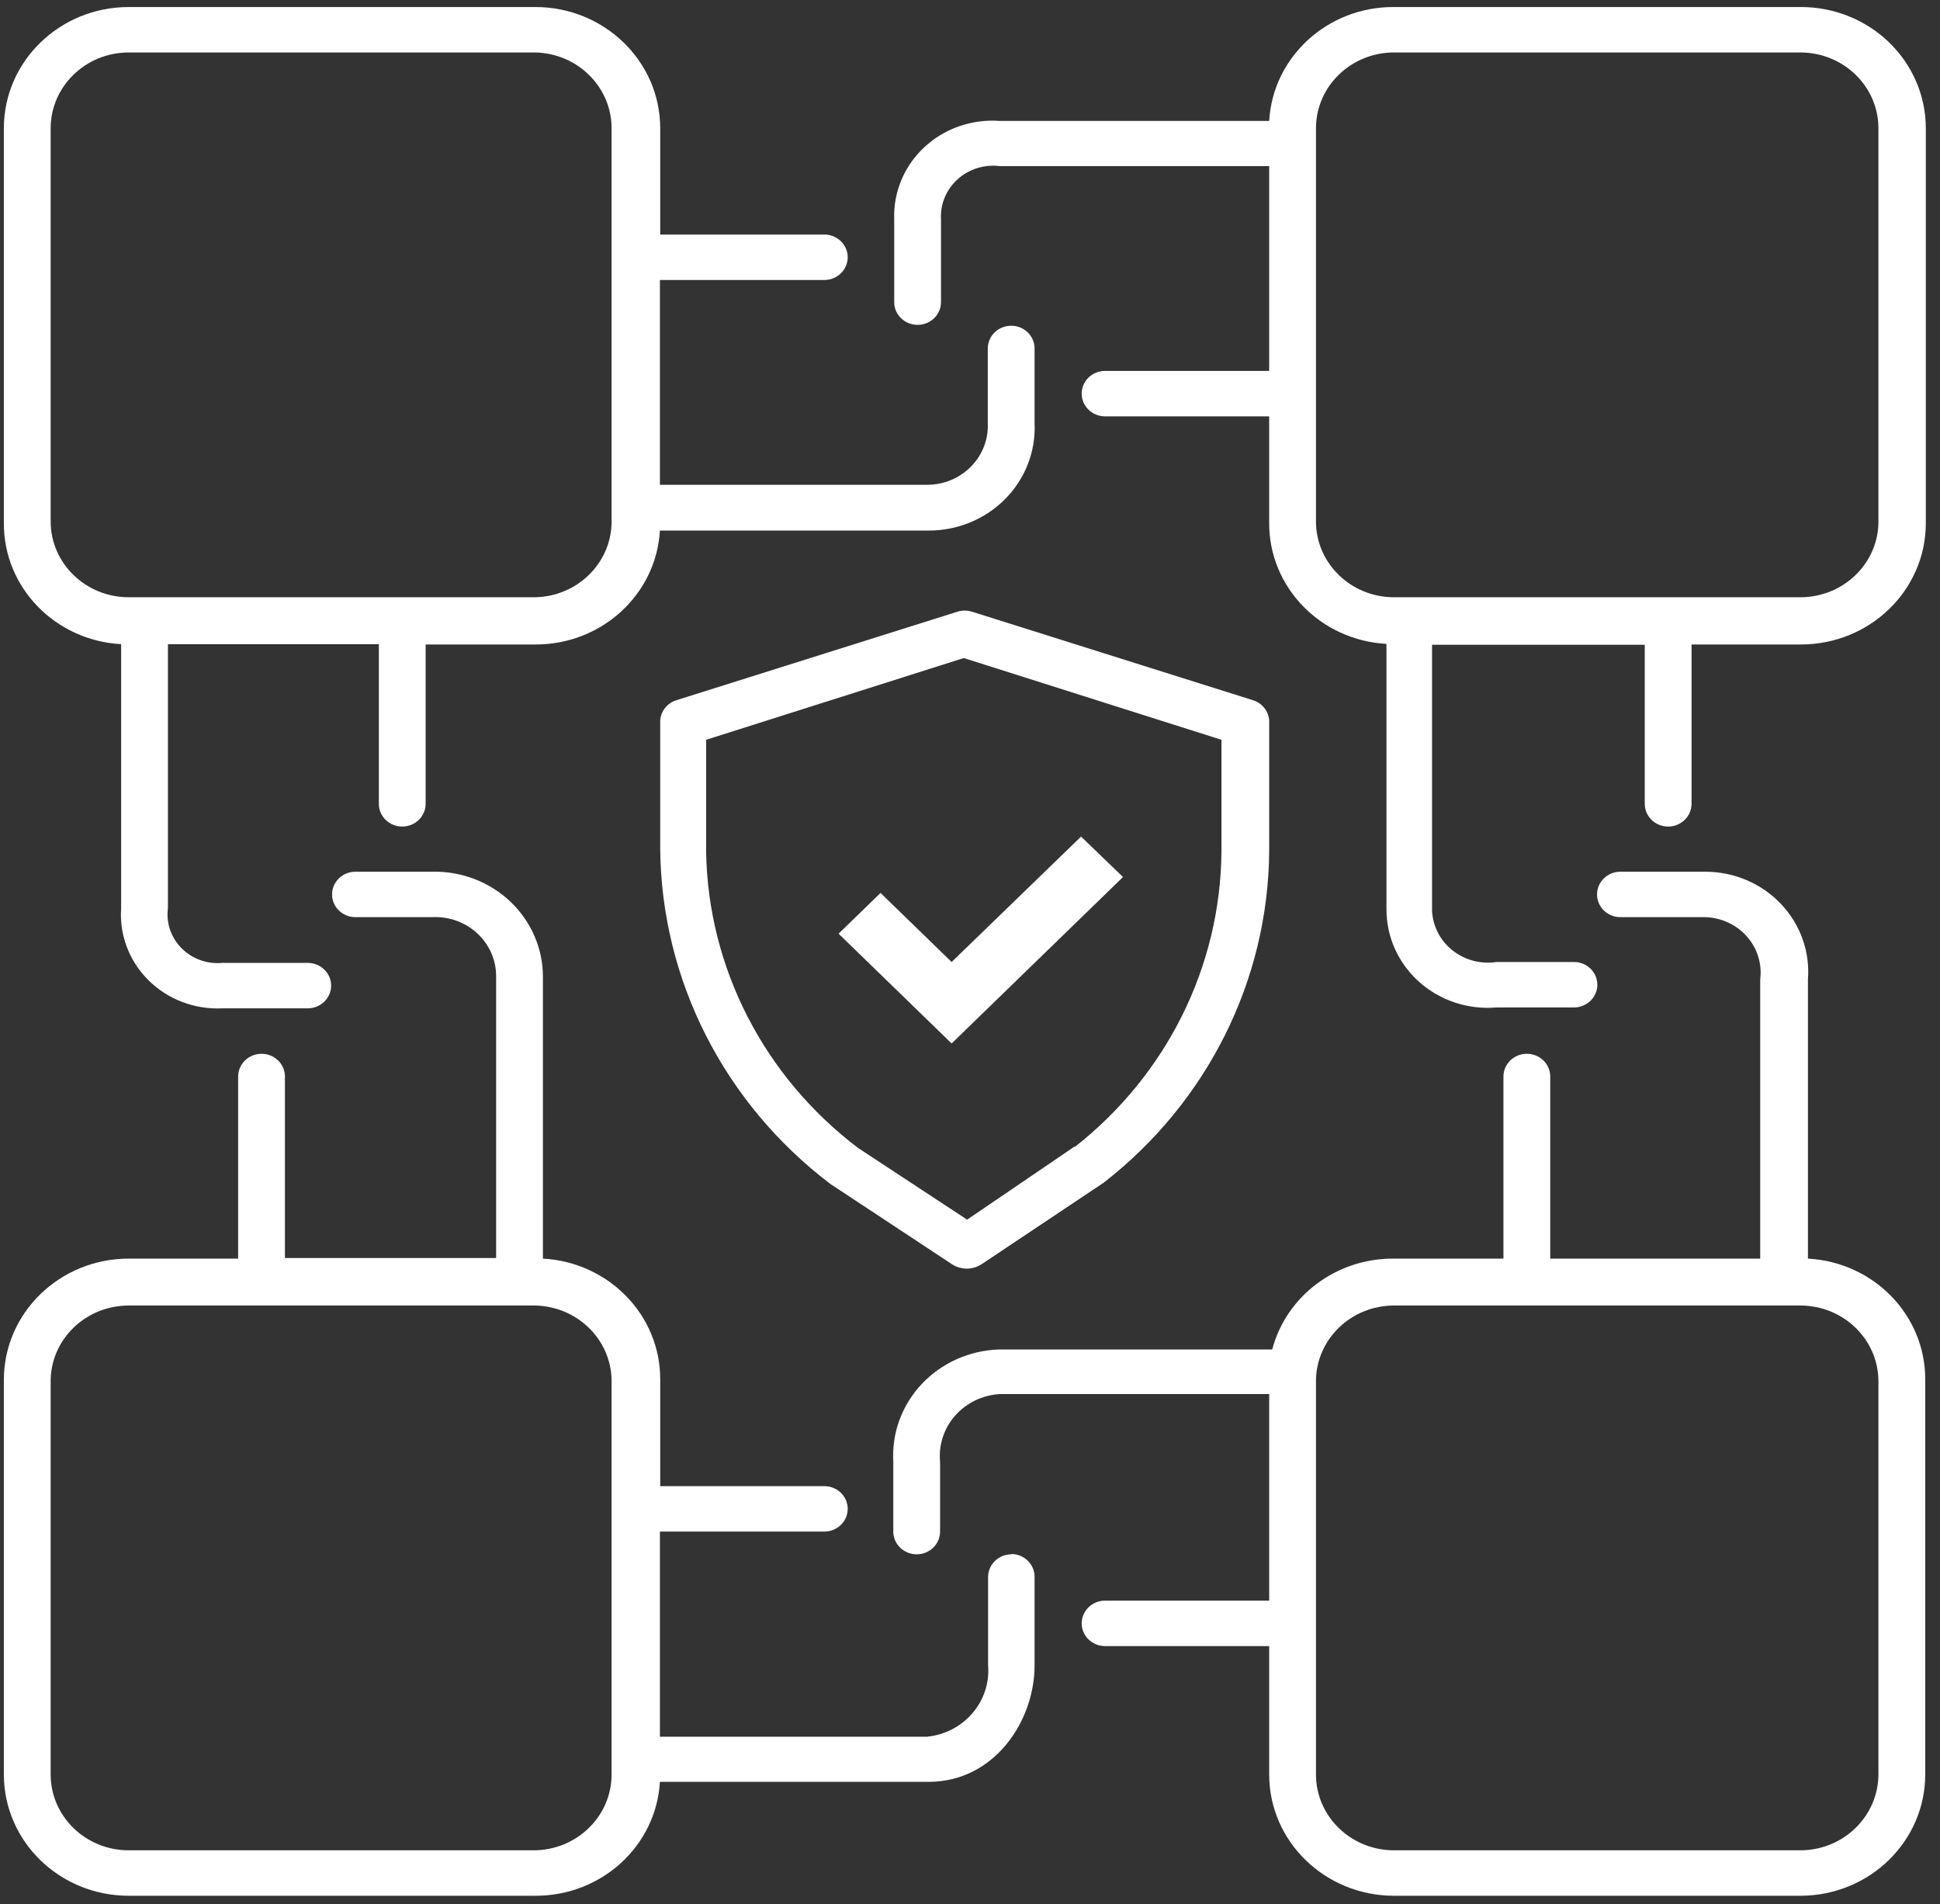
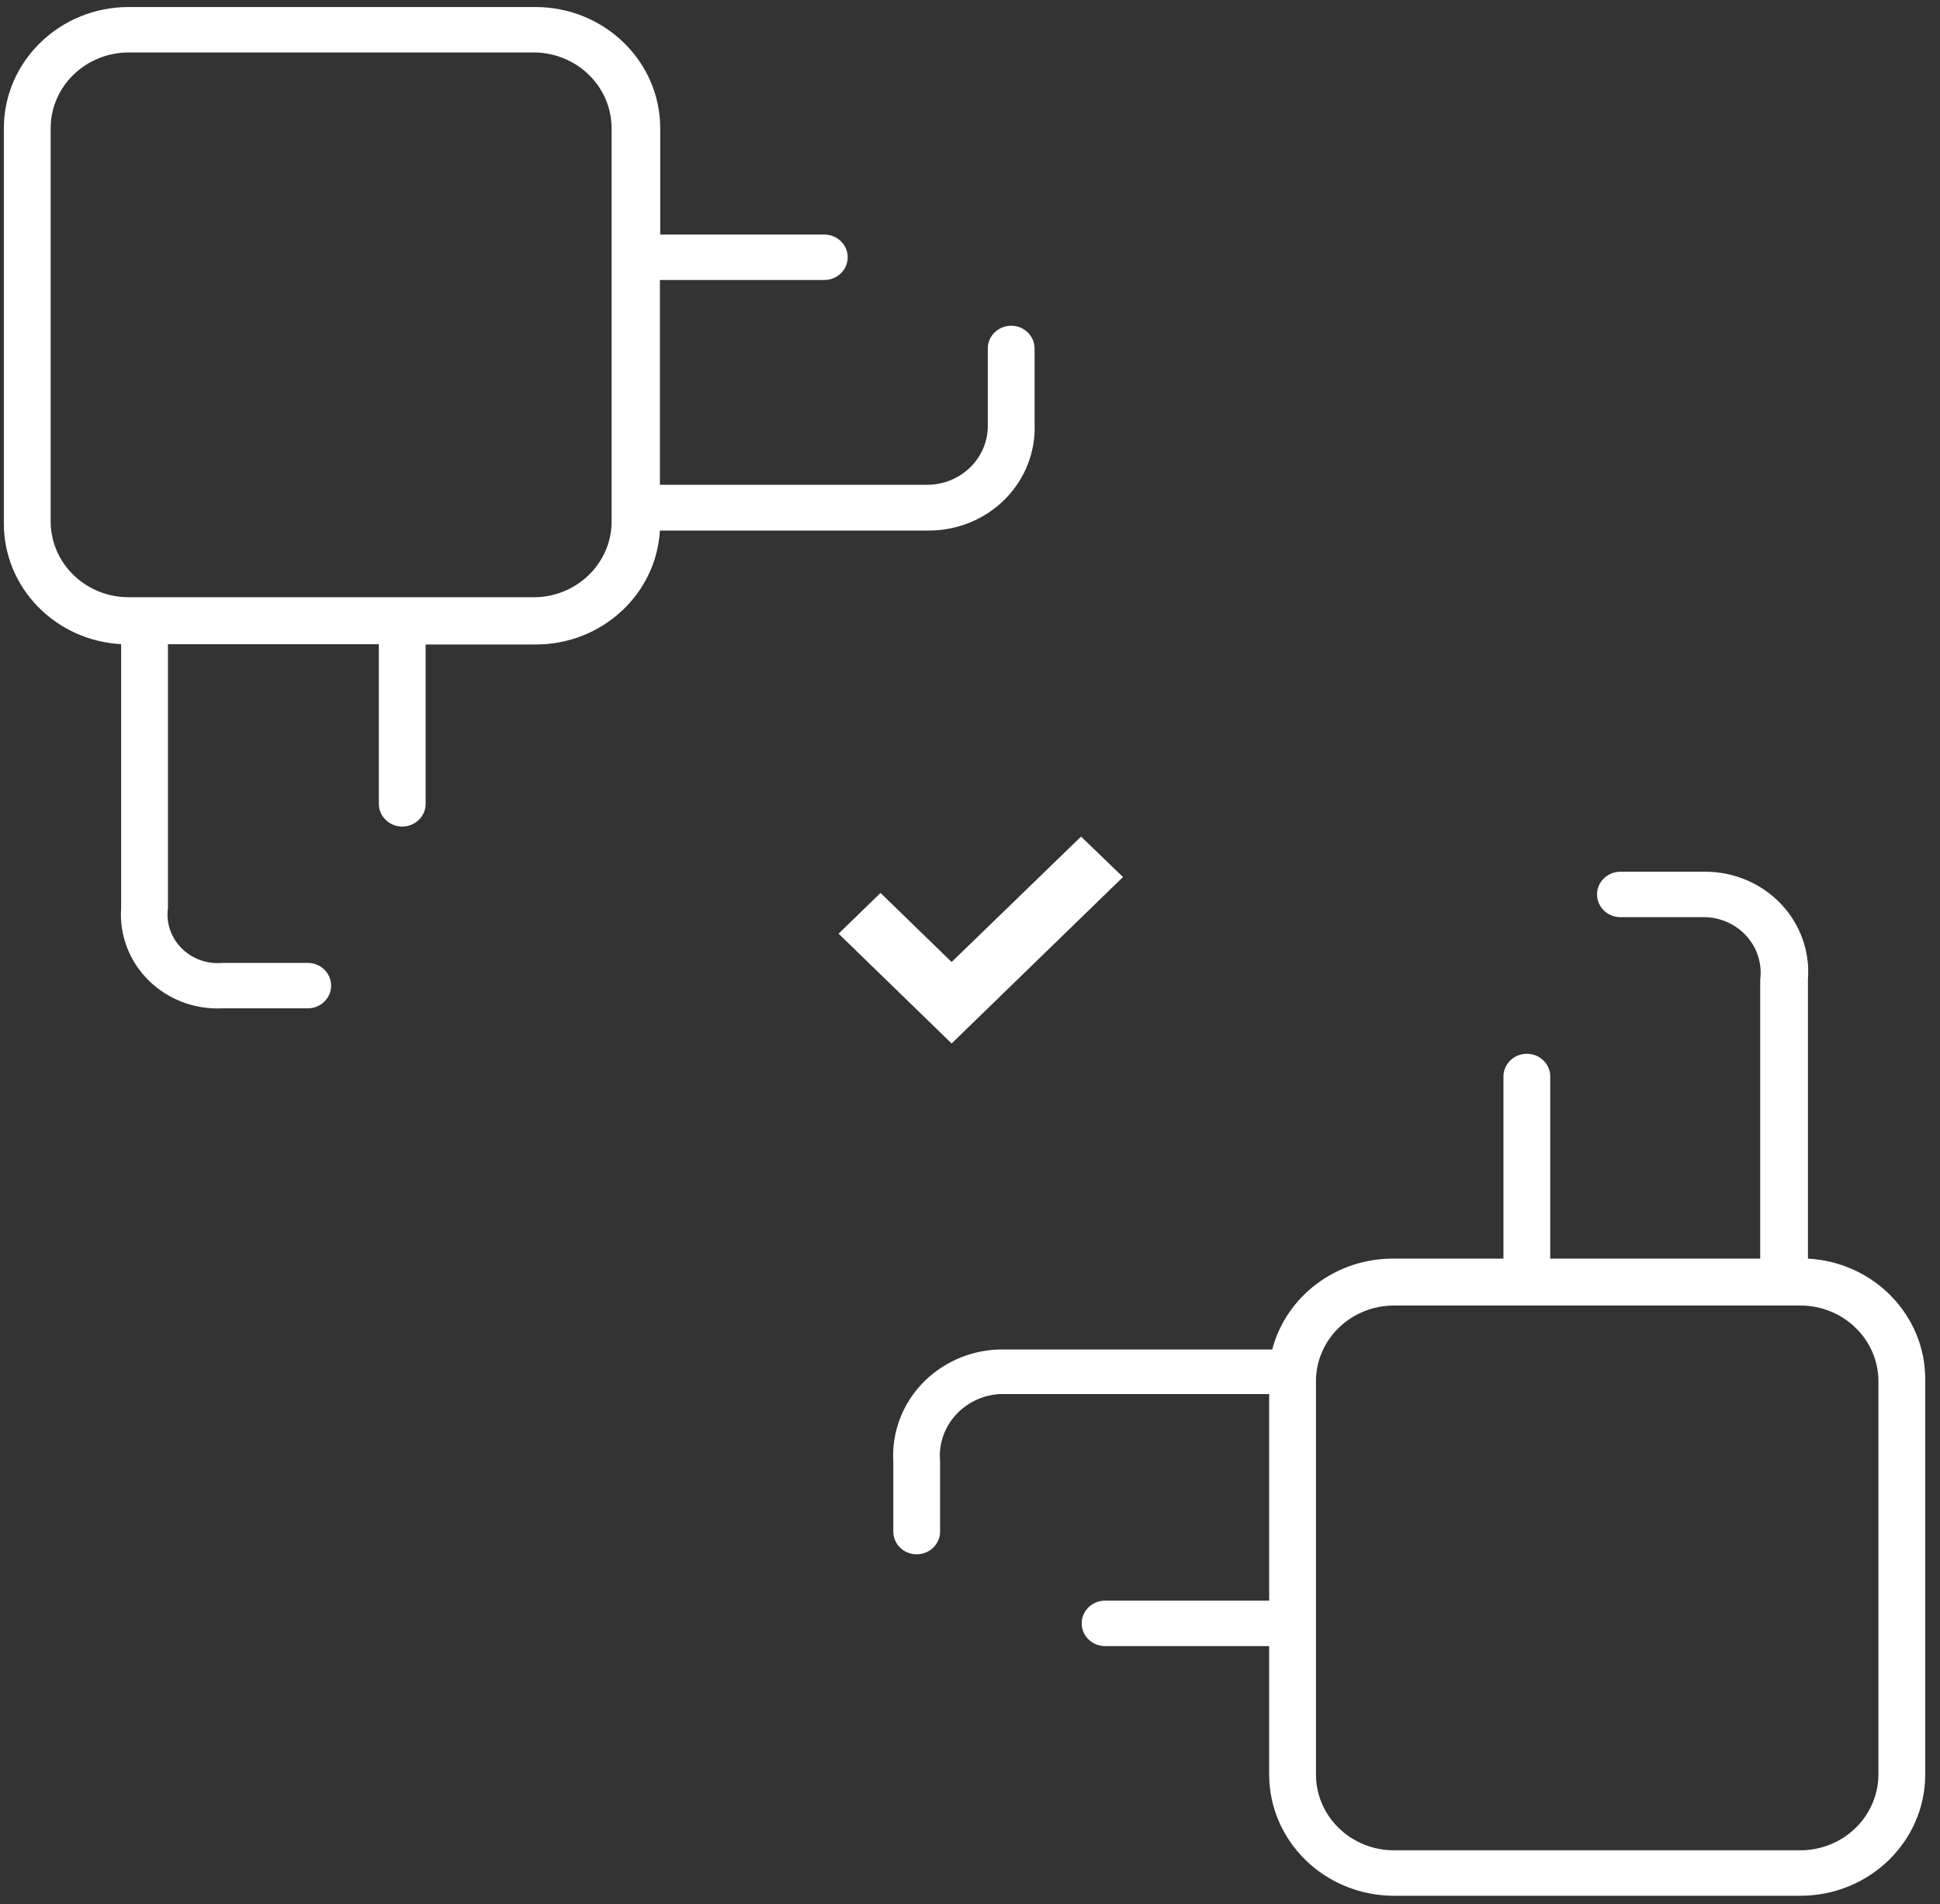
<svg xmlns="http://www.w3.org/2000/svg" width="107px" height="105px" viewBox="0 0 107 105" version="1.1">
  <rect x="0" y="0" width="107" height="105" fill="#333333" stroke="none" />
  <title>Blockcahin</title>
  <desc>Created with Sketch.</desc>
  <defs />
  <g id="Design" stroke="none" stroke-width="1" fill="none" fill-rule="evenodd">
    <g id="Home-Transition-Head" transform="translate(-1182, -5607)" fill-rule="nonzero" fill="#FFFFFF">
      <g id="Focus" transform="translate(0, 4320)">
        <g id="Down" transform="translate(436, 1283)">
          <g id="Group-10" transform="translate(743.439, 4.387)">
            <g id="Blockcahin" transform="translate(2.774, 0)">
              <g id="Layer_1-2">
-                 <path d="M69.788,46.557 L69.788,39.478 C69.816,38.914 69.452,38.401 68.899,38.225 L53.397,33.343 C53.135,33.261 52.854,33.261 52.592,33.343 L52.592,33.343 L37.089,38.225 C36.536,38.401 36.172,38.914 36.201,39.478 L36.201,46.476 C36.284,53.682 39.737,60.46 45.586,64.897 L52.29,69.323 C52.534,69.481 52.819,69.566 53.112,69.567 C53.412,69.565 53.704,69.474 53.95,69.307 L60.654,64.832 L60.654,64.832 C66.377,60.386 69.733,53.673 69.788,46.557 L69.788,46.557 Z M59.061,62.83 L53.128,66.866 L47.112,62.911 L47.112,62.911 C41.913,58.972 38.832,52.959 38.732,46.557 L38.732,40.406 L52.944,35.898 L67.156,40.406 L67.156,46.557 C67.11,52.895 64.139,58.879 59.061,62.862 L59.061,62.83 Z" id="Shape" />
                <polygon id="Shape" points="59.413 45.743 52.274 52.659 48.352 48.851 46.039 51.097 52.274 57.151 61.726 47.973" />
                <path d="M6.469,35.133 L6.469,35.133 L6.469,49.681 C6.362,51.158 6.911,52.609 7.978,53.667 C9.045,54.724 10.527,55.288 12.05,55.214 L16.76,55.214 C17.472,55.214 18.05,54.653 18.05,53.961 C18.05,53.269 17.472,52.708 16.76,52.708 L12.05,52.708 C11.212,52.785 10.383,52.486 9.799,51.897 C9.215,51.308 8.939,50.492 9.05,49.681 L9.05,35.133 L20.682,35.133 L20.682,43.937 C20.682,44.629 21.259,45.19 21.972,45.19 C22.685,45.19 23.263,44.629 23.263,43.937 L23.263,35.15 L29.313,35.15 C32.959,35.164 35.979,32.403 36.184,28.868 L51,28.868 C52.594,28.874 54.121,28.246 55.226,27.13 C56.331,26.014 56.918,24.508 56.849,22.961 L56.849,18.828 C56.849,18.136 56.271,17.575 55.559,17.575 C54.846,17.575 54.268,18.136 54.268,18.828 L54.268,22.945 C54.309,23.833 53.974,24.699 53.341,25.342 C52.708,25.984 51.832,26.347 50.916,26.346 L36.184,26.346 L36.184,15.052 L45.251,15.052 C45.964,15.052 46.542,14.492 46.542,13.799 C46.542,13.107 45.964,12.546 45.251,12.546 L36.201,12.546 L36.201,6.672 C36.192,2.984 33.111,-1.09147054e-05 29.313,0 L6.871,0 C3.08,0.009 0.009,2.991 -4.7433845e-20,6.672 L-4.7433845e-20,28.461 C-0.015,32.002 2.828,34.934 6.469,35.133 Z M2.581,6.672 C2.59,4.375 4.506,2.515 6.871,2.506 L29.313,2.506 C31.646,2.559 33.511,4.406 33.519,6.672 L33.519,28.461 C33.466,30.696 31.614,32.494 29.313,32.546 L6.871,32.546 C4.506,32.537 2.59,30.677 2.581,28.38 L2.581,6.672 Z" id="Shape" />
-                 <path d="M99.1,-8.80914265e-20 L76.659,-8.80914265e-20 C73.012,-0.014 69.993,2.746 69.788,6.281 L54.922,6.281 C53.388,6.17 51.878,6.696 50.768,7.73 C49.658,8.764 49.054,10.208 49.106,11.7 L49.106,16.273 C49.106,16.965 49.684,17.526 50.397,17.526 C51.109,17.526 51.687,16.965 51.687,16.273 L51.687,11.7 C51.641,10.872 51.975,10.067 52.599,9.502 C53.224,8.936 54.074,8.669 54.922,8.771 L69.788,8.771 L69.788,20.065 L60.737,20.065 C60.025,20.065 59.447,20.626 59.447,21.318 C59.447,22.01 60.025,22.571 60.737,22.571 L69.788,22.571 L69.788,28.445 C69.773,31.986 72.616,34.918 76.257,35.117 L76.257,49.763 C76.256,51.283 76.912,52.733 78.066,53.761 C79.219,54.788 80.764,55.298 82.324,55.165 L86.598,55.165 C87.31,55.165 87.888,54.604 87.888,53.912 C87.888,53.22 87.31,52.659 86.598,52.659 L82.324,52.659 C81.454,52.79 80.568,52.553 79.889,52.009 C79.21,51.465 78.803,50.666 78.771,49.812 L78.771,35.166 L90.503,35.166 L90.503,43.937 C90.503,44.629 91.08,45.19 91.793,45.19 C92.506,45.19 93.084,44.629 93.084,43.937 L93.084,35.15 L99.134,35.15 C102.925,35.141 105.996,32.159 106.005,28.478 L106.005,6.672 C106.001,4.898 105.271,3.199 103.976,1.947 C102.681,0.696 100.927,-0.004 99.1,-8.80914265e-20 Z M103.391,28.461 C103.336,30.727 101.434,32.538 99.1,32.546 L76.659,32.546 C74.293,32.537 72.378,30.677 72.369,28.38 L72.369,6.672 C72.378,4.375 74.293,2.515 76.659,2.506 L99.1,2.506 C101.466,2.515 103.382,4.375 103.391,6.672 L103.391,28.461 Z" id="Shape" />
                <path d="M99.503,69.014 L99.503,69.014 L99.503,53.619 C99.624,52.09 99.084,50.581 98.012,49.454 C96.941,48.327 95.434,47.684 93.855,47.68 L89.162,47.68 C88.449,47.68 87.871,48.241 87.871,48.933 C87.871,49.625 88.449,50.186 89.162,50.186 L93.855,50.186 C94.738,50.216 95.568,50.605 96.141,51.258 C96.715,51.911 96.98,52.768 96.871,53.619 L96.871,69.014 L85.29,69.014 L85.29,58.973 C85.29,58.281 84.713,57.72 84,57.72 C83.287,57.72 82.709,58.281 82.709,58.973 L82.709,69.014 L76.659,69.014 C73.504,68.992 70.74,71.059 69.955,74.026 L54.871,74.026 C53.25,74.08 51.719,74.767 50.624,75.93 C49.53,77.094 48.965,78.636 49.056,80.209 L49.056,84.066 C49.056,84.758 49.634,85.319 50.346,85.319 C51.059,85.319 51.637,84.758 51.637,84.066 L51.637,80.209 C51.549,79.289 51.848,78.374 52.467,77.672 C53.086,76.969 53.972,76.541 54.922,76.483 L69.788,76.483 L69.788,87.874 L60.737,87.874 C60.025,87.874 59.447,88.435 59.447,89.127 C59.447,89.819 60.025,90.38 60.737,90.38 L69.788,90.38 L69.788,97.475 C69.797,101.156 72.868,104.138 76.659,104.147 L99.1,104.147 C102.892,104.138 105.963,101.156 105.972,97.475 L105.972,75.686 C105.987,72.145 103.144,69.213 99.503,69.014 Z M102.134,100.404 C101.328,101.195 100.23,101.641 99.084,101.641 L76.659,101.641 C74.293,101.632 72.378,99.772 72.369,97.475 L72.369,75.686 C72.423,73.42 74.325,71.609 76.659,71.601 L99.1,71.601 C101.466,71.61 103.382,73.47 103.391,75.767 L103.391,97.426 C103.396,98.542 102.944,99.613 102.134,100.404 L102.134,100.404 Z" id="Shape" />
-                 <path d="M55.575,85.319 L55.575,85.319 C54.863,85.319 54.285,85.88 54.285,86.572 L54.285,91.454 C54.442,93.426 52.958,95.162 50.933,95.376 L36.184,95.376 L36.184,84.066 L45.251,84.066 C45.964,84.066 46.542,83.505 46.542,82.813 C46.542,82.121 45.964,81.56 45.251,81.56 L36.201,81.56 L36.201,75.686 C36.216,72.145 33.373,69.213 29.732,69.014 L29.732,53.473 C29.732,51.914 29.085,50.42 27.937,49.33 C26.789,48.24 25.237,47.645 23.631,47.68 L19.391,47.68 C18.678,47.68 18.101,48.241 18.101,48.933 C18.101,49.625 18.678,50.186 19.391,50.186 L23.631,50.186 C24.549,50.141 25.445,50.464 26.111,51.08 C26.776,51.695 27.152,52.548 27.151,53.44 L27.151,68.981 L15.503,68.981 L15.503,58.973 C15.503,58.281 14.925,57.72 14.212,57.72 C13.5,57.72 12.922,58.281 12.922,58.973 L12.922,69.014 L6.871,69.014 C3.08,69.023 0.009,72.005 0,75.686 L0,97.475 C0.009,101.156 3.08,104.138 6.871,104.147 L29.313,104.147 C32.959,104.161 35.979,101.401 36.184,97.866 L51,97.866 C54.62,97.866 56.849,94.53 56.849,91.438 L56.849,86.556 C56.849,86.224 56.713,85.905 56.471,85.67 C56.229,85.435 55.901,85.303 55.559,85.303 L55.575,85.319 Z M33.519,97.475 C33.51,99.772 31.595,101.632 29.229,101.641 L6.871,101.641 C4.506,101.632 2.59,99.772 2.581,97.475 L2.581,75.686 C2.635,73.42 4.538,71.609 6.871,71.601 L29.313,71.601 C31.614,71.653 33.466,73.451 33.519,75.686 L33.519,97.475 Z" id="Shape" />
              </g>
            </g>
          </g>
        </g>
      </g>
    </g>
  </g>
</svg>